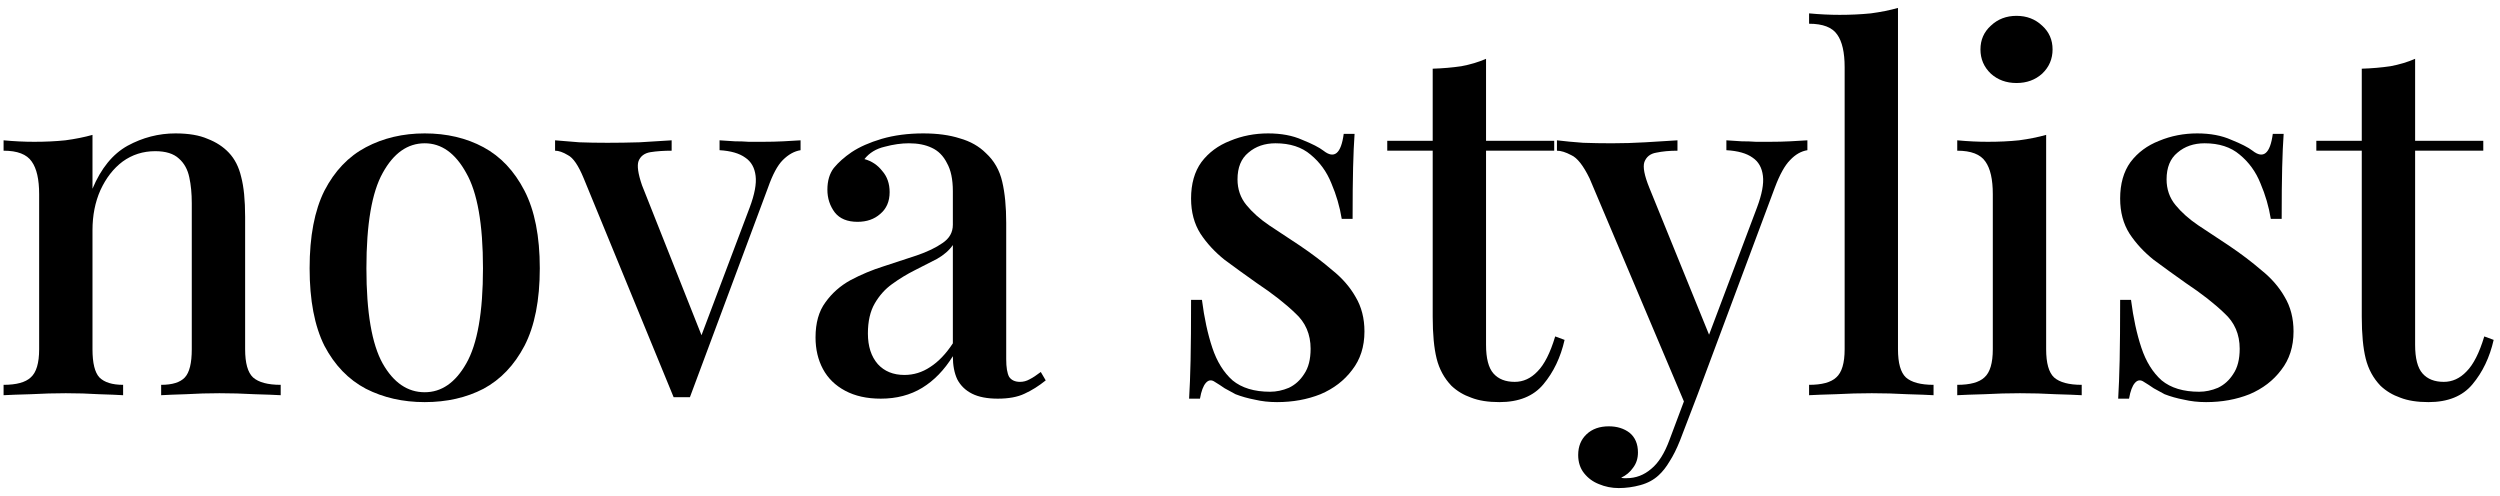
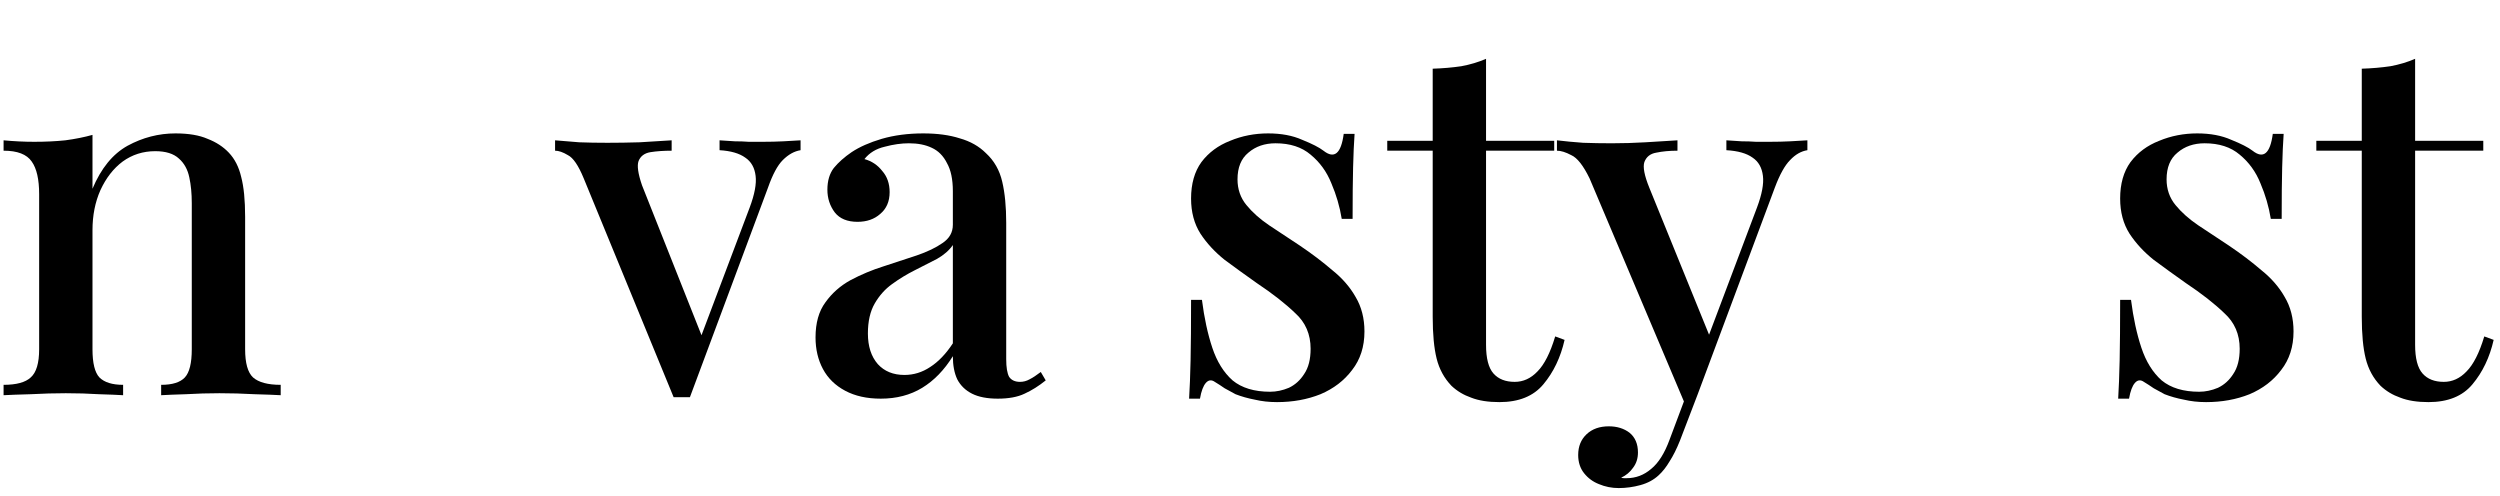
<svg xmlns="http://www.w3.org/2000/svg" width="252" height="50" viewBox="0 0 252 50" fill="none">
  <path d="M17.688 13.447C19.016 13.447 20.095 13.63 20.925 13.995C21.788 14.327 22.501 14.791 23.066 15.389C23.663 16.02 24.078 16.833 24.31 17.829C24.576 18.825 24.709 20.169 24.709 21.862V35.206C24.709 36.6 24.974 37.546 25.505 38.044C26.07 38.542 26.999 38.791 28.294 38.791V39.837C27.729 39.803 26.85 39.77 25.655 39.737C24.46 39.67 23.281 39.637 22.12 39.637C20.991 39.637 19.862 39.67 18.734 39.737C17.638 39.77 16.808 39.803 16.244 39.837V38.791C17.373 38.791 18.169 38.542 18.634 38.044C19.099 37.546 19.331 36.6 19.331 35.206V20.468C19.331 19.505 19.248 18.642 19.082 17.878C18.916 17.082 18.568 16.451 18.037 15.986C17.506 15.489 16.709 15.239 15.647 15.239C14.418 15.239 13.323 15.588 12.361 16.285C11.431 16.982 10.684 17.945 10.12 19.173C9.589 20.368 9.323 21.712 9.323 23.206V35.206C9.323 36.6 9.556 37.546 10.02 38.044C10.518 38.542 11.315 38.791 12.41 38.791V39.837C11.879 39.803 11.066 39.77 9.97 39.737C8.908 39.67 7.796 39.637 6.634 39.637C5.506 39.637 4.327 39.67 3.099 39.737C1.871 39.77 0.958 39.803 0.361 39.837V38.791C1.655 38.791 2.568 38.542 3.099 38.044C3.664 37.546 3.946 36.6 3.946 35.206V19.571C3.946 18.078 3.697 16.982 3.199 16.285C2.701 15.555 1.755 15.19 0.361 15.19V14.144C1.423 14.244 2.452 14.293 3.448 14.293C4.576 14.293 5.622 14.244 6.585 14.144C7.58 14.011 8.493 13.829 9.323 13.596V19.024C10.186 16.966 11.365 15.522 12.858 14.692C14.385 13.862 15.995 13.447 17.688 13.447Z" fill="black" />
-   <path d="M42.81 13.447C45.034 13.447 47.009 13.912 48.735 14.841C50.461 15.771 51.839 17.231 52.868 19.223C53.897 21.215 54.411 23.82 54.411 27.04C54.411 30.26 53.897 32.866 52.868 34.857C51.839 36.816 50.461 38.26 48.735 39.189C47.009 40.085 45.034 40.533 42.81 40.533C40.619 40.533 38.644 40.085 36.885 39.189C35.125 38.26 33.731 36.816 32.702 34.857C31.706 32.866 31.209 30.26 31.209 27.04C31.209 23.82 31.706 21.215 32.702 19.223C33.731 17.231 35.125 15.771 36.885 14.841C38.644 13.912 40.619 13.447 42.81 13.447ZM42.81 14.443C41.084 14.443 39.673 15.439 38.578 17.43C37.482 19.389 36.934 22.592 36.934 27.04C36.934 31.488 37.482 34.691 38.578 36.65C39.673 38.575 41.084 39.538 42.81 39.538C44.503 39.538 45.897 38.575 46.992 36.65C48.121 34.691 48.685 31.488 48.685 27.04C48.685 22.592 48.121 19.389 46.992 17.43C45.897 15.439 44.503 14.443 42.81 14.443Z" fill="black" />
  <path d="M80.697 14.144V15.14C80.067 15.239 79.469 15.572 78.905 16.136C78.374 16.667 77.876 17.596 77.411 18.924L69.544 40.036C69.278 40.036 68.996 40.036 68.698 40.036C68.432 40.036 68.166 40.036 67.901 40.036L58.839 17.978C58.308 16.683 57.777 15.903 57.245 15.638C56.748 15.339 56.316 15.19 55.951 15.19V14.144C56.748 14.21 57.561 14.277 58.391 14.343C59.254 14.377 60.2 14.393 61.229 14.393C62.258 14.393 63.337 14.377 64.465 14.343C65.627 14.277 66.706 14.21 67.702 14.144V15.19C66.905 15.19 66.191 15.239 65.561 15.339C64.963 15.439 64.565 15.737 64.366 16.235C64.2 16.7 64.316 17.513 64.714 18.675L70.838 34.111L70.44 34.509L75.569 20.916C76.067 19.588 76.266 18.526 76.166 17.729C76.067 16.899 75.718 16.285 75.121 15.887C74.523 15.455 73.66 15.206 72.531 15.14V14.144C73.096 14.177 73.61 14.21 74.075 14.244C74.573 14.244 75.038 14.26 75.469 14.293C75.934 14.293 76.415 14.293 76.913 14.293C77.643 14.293 78.324 14.277 78.954 14.244C79.618 14.21 80.199 14.177 80.697 14.144Z" fill="black" />
  <path d="M88.779 40.185C87.384 40.185 86.189 39.919 85.194 39.388C84.198 38.857 83.451 38.127 82.953 37.197C82.455 36.268 82.206 35.206 82.206 34.011C82.206 32.55 82.538 31.372 83.202 30.476C83.866 29.546 84.712 28.799 85.741 28.235C86.803 27.671 87.916 27.206 89.077 26.841C90.272 26.443 91.384 26.077 92.413 25.745C93.476 25.38 94.339 24.965 95.002 24.501C95.7 24.036 96.048 23.422 96.048 22.658V19.273C96.048 18.078 95.849 17.132 95.451 16.434C95.085 15.704 94.571 15.19 93.907 14.891C93.276 14.592 92.513 14.443 91.617 14.443C90.853 14.443 90.04 14.559 89.177 14.791C88.314 14.991 87.633 15.405 87.135 16.036C87.866 16.235 88.463 16.634 88.928 17.231C89.426 17.796 89.675 18.509 89.675 19.372C89.675 20.302 89.359 21.032 88.729 21.563C88.131 22.094 87.368 22.36 86.438 22.36C85.409 22.36 84.646 22.044 84.148 21.414C83.65 20.75 83.401 19.986 83.401 19.123C83.401 18.227 83.617 17.497 84.048 16.932C84.513 16.368 85.111 15.837 85.841 15.339C86.638 14.808 87.65 14.36 88.878 13.995C90.14 13.63 91.534 13.447 93.061 13.447C94.488 13.447 95.716 13.613 96.745 13.945C97.807 14.244 98.687 14.742 99.384 15.439C100.214 16.202 100.762 17.165 101.027 18.327C101.293 19.455 101.426 20.833 101.426 22.459V36.202C101.426 37.032 101.525 37.629 101.724 37.994C101.957 38.326 102.322 38.492 102.82 38.492C103.152 38.492 103.467 38.409 103.766 38.243C104.098 38.077 104.479 37.828 104.911 37.496L105.409 38.343C104.712 38.907 103.998 39.355 103.268 39.687C102.571 40.019 101.675 40.185 100.579 40.185C99.517 40.185 98.654 40.019 97.99 39.687C97.326 39.355 96.828 38.874 96.496 38.243C96.198 37.612 96.048 36.832 96.048 35.903C95.185 37.297 94.156 38.359 92.961 39.09C91.766 39.82 90.372 40.185 88.779 40.185ZM91.169 37.795C92.098 37.795 92.961 37.529 93.758 36.998C94.588 36.467 95.351 35.671 96.048 34.608V24.7C95.683 25.231 95.152 25.696 94.455 26.094C93.758 26.459 93.011 26.841 92.214 27.239C91.418 27.638 90.654 28.102 89.924 28.633C89.227 29.131 88.646 29.779 88.181 30.575C87.716 31.372 87.484 32.384 87.484 33.612C87.484 34.907 87.816 35.936 88.48 36.7C89.144 37.43 90.04 37.795 91.169 37.795Z" fill="black" />
  <path d="M127.828 13.447C129.156 13.447 130.301 13.663 131.264 14.094C132.259 14.493 132.973 14.858 133.405 15.19C134.5 16.053 135.18 15.489 135.446 13.497H136.541C136.475 14.426 136.425 15.555 136.392 16.883C136.359 18.177 136.342 19.903 136.342 22.061H135.247C135.048 20.833 134.699 19.638 134.201 18.476C133.736 17.314 133.039 16.352 132.11 15.588C131.214 14.825 130.035 14.443 128.575 14.443C127.479 14.443 126.567 14.758 125.836 15.389C125.106 15.986 124.741 16.883 124.741 18.078C124.741 19.073 125.04 19.936 125.637 20.667C126.235 21.397 126.998 22.078 127.927 22.708C128.89 23.339 129.919 24.019 131.015 24.75C132.243 25.579 133.338 26.409 134.301 27.239C135.297 28.036 136.077 28.932 136.641 29.928C137.238 30.924 137.537 32.086 137.537 33.413C137.537 34.94 137.122 36.235 136.292 37.297C135.496 38.359 134.434 39.173 133.106 39.737C131.778 40.268 130.317 40.533 128.724 40.533C127.927 40.533 127.181 40.451 126.484 40.285C125.786 40.152 125.139 39.969 124.542 39.737C124.177 39.538 123.811 39.339 123.446 39.139C123.114 38.907 122.782 38.691 122.45 38.492C122.118 38.26 121.82 38.293 121.554 38.592C121.289 38.89 121.089 39.422 120.957 40.185H119.861C119.928 39.123 119.977 37.828 120.011 36.301C120.044 34.774 120.06 32.749 120.06 30.227H121.156C121.388 32.052 121.737 33.662 122.201 35.056C122.666 36.451 123.347 37.546 124.243 38.343C125.172 39.106 126.434 39.488 128.027 39.488C128.658 39.488 129.288 39.355 129.919 39.09C130.55 38.791 131.064 38.326 131.463 37.695C131.894 37.065 132.11 36.218 132.11 35.156C132.11 33.696 131.595 32.501 130.566 31.571C129.571 30.608 128.276 29.596 126.683 28.534C125.554 27.737 124.475 26.957 123.446 26.194C122.45 25.397 121.637 24.517 121.006 23.555C120.376 22.559 120.06 21.38 120.06 20.02C120.06 18.526 120.409 17.298 121.106 16.335C121.836 15.372 122.799 14.659 123.994 14.194C125.189 13.696 126.467 13.447 127.828 13.447Z" fill="black" />
  <path d="M149.793 5.929V14.194H156.665V15.19H149.793V34.758C149.793 36.119 150.042 37.081 150.54 37.646C151.038 38.21 151.752 38.492 152.681 38.492C153.544 38.492 154.308 38.144 154.972 37.447C155.669 36.749 156.266 35.571 156.764 33.911L157.71 34.26C157.312 36.019 156.598 37.513 155.569 38.741C154.573 39.936 153.096 40.533 151.138 40.533C150.009 40.533 149.063 40.384 148.3 40.085C147.536 39.82 146.872 39.422 146.308 38.89C145.578 38.127 145.08 37.214 144.814 36.152C144.549 35.09 144.416 33.679 144.416 31.92V15.19H139.835V14.194H144.416V6.924C145.445 6.891 146.407 6.808 147.304 6.675C148.2 6.509 149.03 6.26 149.793 5.929Z" fill="black" />
  <path d="M182.185 14.144V15.14C181.554 15.239 180.973 15.572 180.442 16.136C179.911 16.667 179.396 17.596 178.898 18.924L171.131 39.737L169.936 40.932L160.227 17.978C159.596 16.683 158.982 15.903 158.384 15.638C157.82 15.339 157.339 15.19 156.94 15.19V14.144C157.77 14.244 158.65 14.327 159.579 14.393C160.509 14.426 161.471 14.443 162.467 14.443C163.596 14.443 164.724 14.41 165.853 14.343C167.015 14.277 168.094 14.21 169.089 14.144V15.19C168.293 15.19 167.579 15.256 166.948 15.389C166.351 15.489 165.953 15.804 165.753 16.335C165.587 16.833 165.753 17.696 166.251 18.924L172.425 34.111L172.077 34.26L177.106 20.916C177.604 19.588 177.803 18.526 177.703 17.729C177.604 16.899 177.255 16.285 176.658 15.887C176.06 15.455 175.181 15.206 174.019 15.14V14.144C174.583 14.177 175.098 14.21 175.562 14.244C176.06 14.244 176.542 14.26 177.006 14.293C177.471 14.293 177.936 14.293 178.4 14.293C179.131 14.293 179.811 14.277 180.442 14.244C181.106 14.21 181.687 14.177 182.185 14.144ZM171.131 39.737L169.338 44.417C169.006 45.247 168.658 45.944 168.293 46.508C167.961 47.073 167.596 47.538 167.197 47.903C166.699 48.367 166.085 48.699 165.355 48.898C164.625 49.098 163.895 49.197 163.164 49.197C162.467 49.197 161.803 49.065 161.173 48.799C160.575 48.567 160.077 48.201 159.679 47.703C159.281 47.206 159.081 46.592 159.081 45.861C159.081 44.998 159.363 44.301 159.928 43.77C160.492 43.239 161.239 42.973 162.168 42.973C162.998 42.973 163.695 43.189 164.26 43.621C164.824 44.085 165.106 44.749 165.106 45.612C165.106 46.21 164.94 46.724 164.608 47.156C164.309 47.587 163.911 47.919 163.413 48.152C163.513 48.185 163.612 48.201 163.712 48.201C163.812 48.201 163.895 48.201 163.961 48.201C164.89 48.201 165.72 47.886 166.45 47.255C167.181 46.658 167.795 45.679 168.293 44.318L170.085 39.538L171.131 39.737Z" fill="black" />
-   <path d="M191.317 0.8V35.206C191.317 36.6 191.583 37.546 192.114 38.044C192.678 38.542 193.608 38.791 194.902 38.791V39.837C194.338 39.803 193.458 39.77 192.263 39.737C191.068 39.67 189.873 39.637 188.678 39.637C187.483 39.637 186.272 39.67 185.044 39.737C183.849 39.77 182.952 39.803 182.355 39.837V38.791C183.649 38.791 184.562 38.542 185.093 38.044C185.658 37.546 185.94 36.6 185.94 35.206V6.775C185.94 5.281 185.691 4.186 185.193 3.489C184.695 2.758 183.749 2.393 182.355 2.393V1.348C183.417 1.447 184.446 1.497 185.442 1.497C186.537 1.497 187.583 1.447 188.579 1.348C189.575 1.215 190.488 1.032 191.317 0.8Z" fill="black" />
-   <path d="M203.265 1.597C204.294 1.597 205.157 1.929 205.854 2.592C206.551 3.223 206.899 4.02 206.899 4.982C206.899 5.945 206.551 6.758 205.854 7.422C205.157 8.053 204.294 8.368 203.265 8.368C202.236 8.368 201.373 8.053 200.675 7.422C199.978 6.758 199.63 5.945 199.63 4.982C199.63 4.02 199.978 3.223 200.675 2.592C201.373 1.929 202.236 1.597 203.265 1.597ZM206.252 13.596V35.206C206.252 36.6 206.518 37.546 207.049 38.044C207.613 38.542 208.542 38.791 209.837 38.791V39.837C209.273 39.803 208.393 39.77 207.198 39.737C206.036 39.67 204.841 39.637 203.613 39.637C202.451 39.637 201.256 39.67 200.028 39.737C198.8 39.77 197.887 39.803 197.29 39.837V38.791C198.584 38.791 199.497 38.542 200.028 38.044C200.592 37.546 200.875 36.6 200.875 35.206V19.571C200.875 18.078 200.626 16.982 200.128 16.285C199.63 15.555 198.684 15.19 197.29 15.19V14.144C198.352 14.244 199.381 14.293 200.377 14.293C201.505 14.293 202.551 14.244 203.514 14.144C204.509 14.011 205.422 13.829 206.252 13.596Z" fill="black" />
  <path d="M221.479 13.447C222.806 13.447 223.952 13.663 224.914 14.094C225.91 14.493 226.624 14.858 227.055 15.19C228.151 16.053 228.831 15.489 229.097 13.497H230.192C230.126 14.426 230.076 15.555 230.043 16.883C230.009 18.177 229.993 19.903 229.993 22.061H228.897C228.698 20.833 228.35 19.638 227.852 18.476C227.387 17.314 226.69 16.352 225.761 15.588C224.864 14.825 223.686 14.443 222.225 14.443C221.13 14.443 220.217 14.758 219.487 15.389C218.757 15.986 218.391 16.883 218.391 18.078C218.391 19.073 218.69 19.936 219.288 20.667C219.885 21.397 220.649 22.078 221.578 22.708C222.541 23.339 223.57 24.019 224.665 24.75C225.893 25.579 226.989 26.409 227.951 27.239C228.947 28.036 229.727 28.932 230.292 29.928C230.889 30.924 231.188 32.086 231.188 33.413C231.188 34.94 230.773 36.235 229.943 37.297C229.146 38.359 228.084 39.173 226.756 39.737C225.429 40.268 223.968 40.533 222.375 40.533C221.578 40.533 220.831 40.451 220.134 40.285C219.437 40.152 218.79 39.969 218.192 39.737C217.827 39.538 217.462 39.339 217.097 39.139C216.765 38.907 216.433 38.691 216.101 38.492C215.769 38.26 215.47 38.293 215.205 38.592C214.939 38.89 214.74 39.422 214.607 40.185H213.512C213.578 39.123 213.628 37.828 213.661 36.301C213.694 34.774 213.711 32.749 213.711 30.227H214.806C215.039 32.052 215.387 33.662 215.852 35.056C216.317 36.451 216.997 37.546 217.894 38.343C218.823 39.106 220.084 39.488 221.678 39.488C222.308 39.488 222.939 39.355 223.57 39.09C224.2 38.791 224.715 38.326 225.113 37.695C225.545 37.065 225.761 36.218 225.761 35.156C225.761 33.696 225.246 32.501 224.217 31.571C223.221 30.608 221.927 29.596 220.333 28.534C219.205 27.737 218.126 26.957 217.097 26.194C216.101 25.397 215.288 24.517 214.657 23.555C214.026 22.559 213.711 21.38 213.711 20.02C213.711 18.526 214.06 17.298 214.757 16.335C215.487 15.372 216.45 14.659 217.645 14.194C218.84 13.696 220.118 13.447 221.479 13.447Z" fill="black" />
  <path d="M243.444 5.929V14.194H250.315V15.19H243.444V34.758C243.444 36.119 243.693 37.081 244.191 37.646C244.689 38.21 245.402 38.492 246.332 38.492C247.195 38.492 247.958 38.144 248.622 37.447C249.319 36.749 249.917 35.571 250.415 33.911L251.361 34.26C250.962 36.019 250.249 37.513 249.22 38.741C248.224 39.936 246.747 40.533 244.788 40.533C243.66 40.533 242.714 40.384 241.95 40.085C241.187 39.82 240.523 39.422 239.959 38.89C239.228 38.127 238.73 37.214 238.465 36.152C238.199 35.09 238.066 33.679 238.066 31.92V15.19H233.486V14.194H238.066V6.924C239.095 6.891 240.058 6.808 240.954 6.675C241.851 6.509 242.68 6.26 243.444 5.929Z" fill="black" />
</svg>